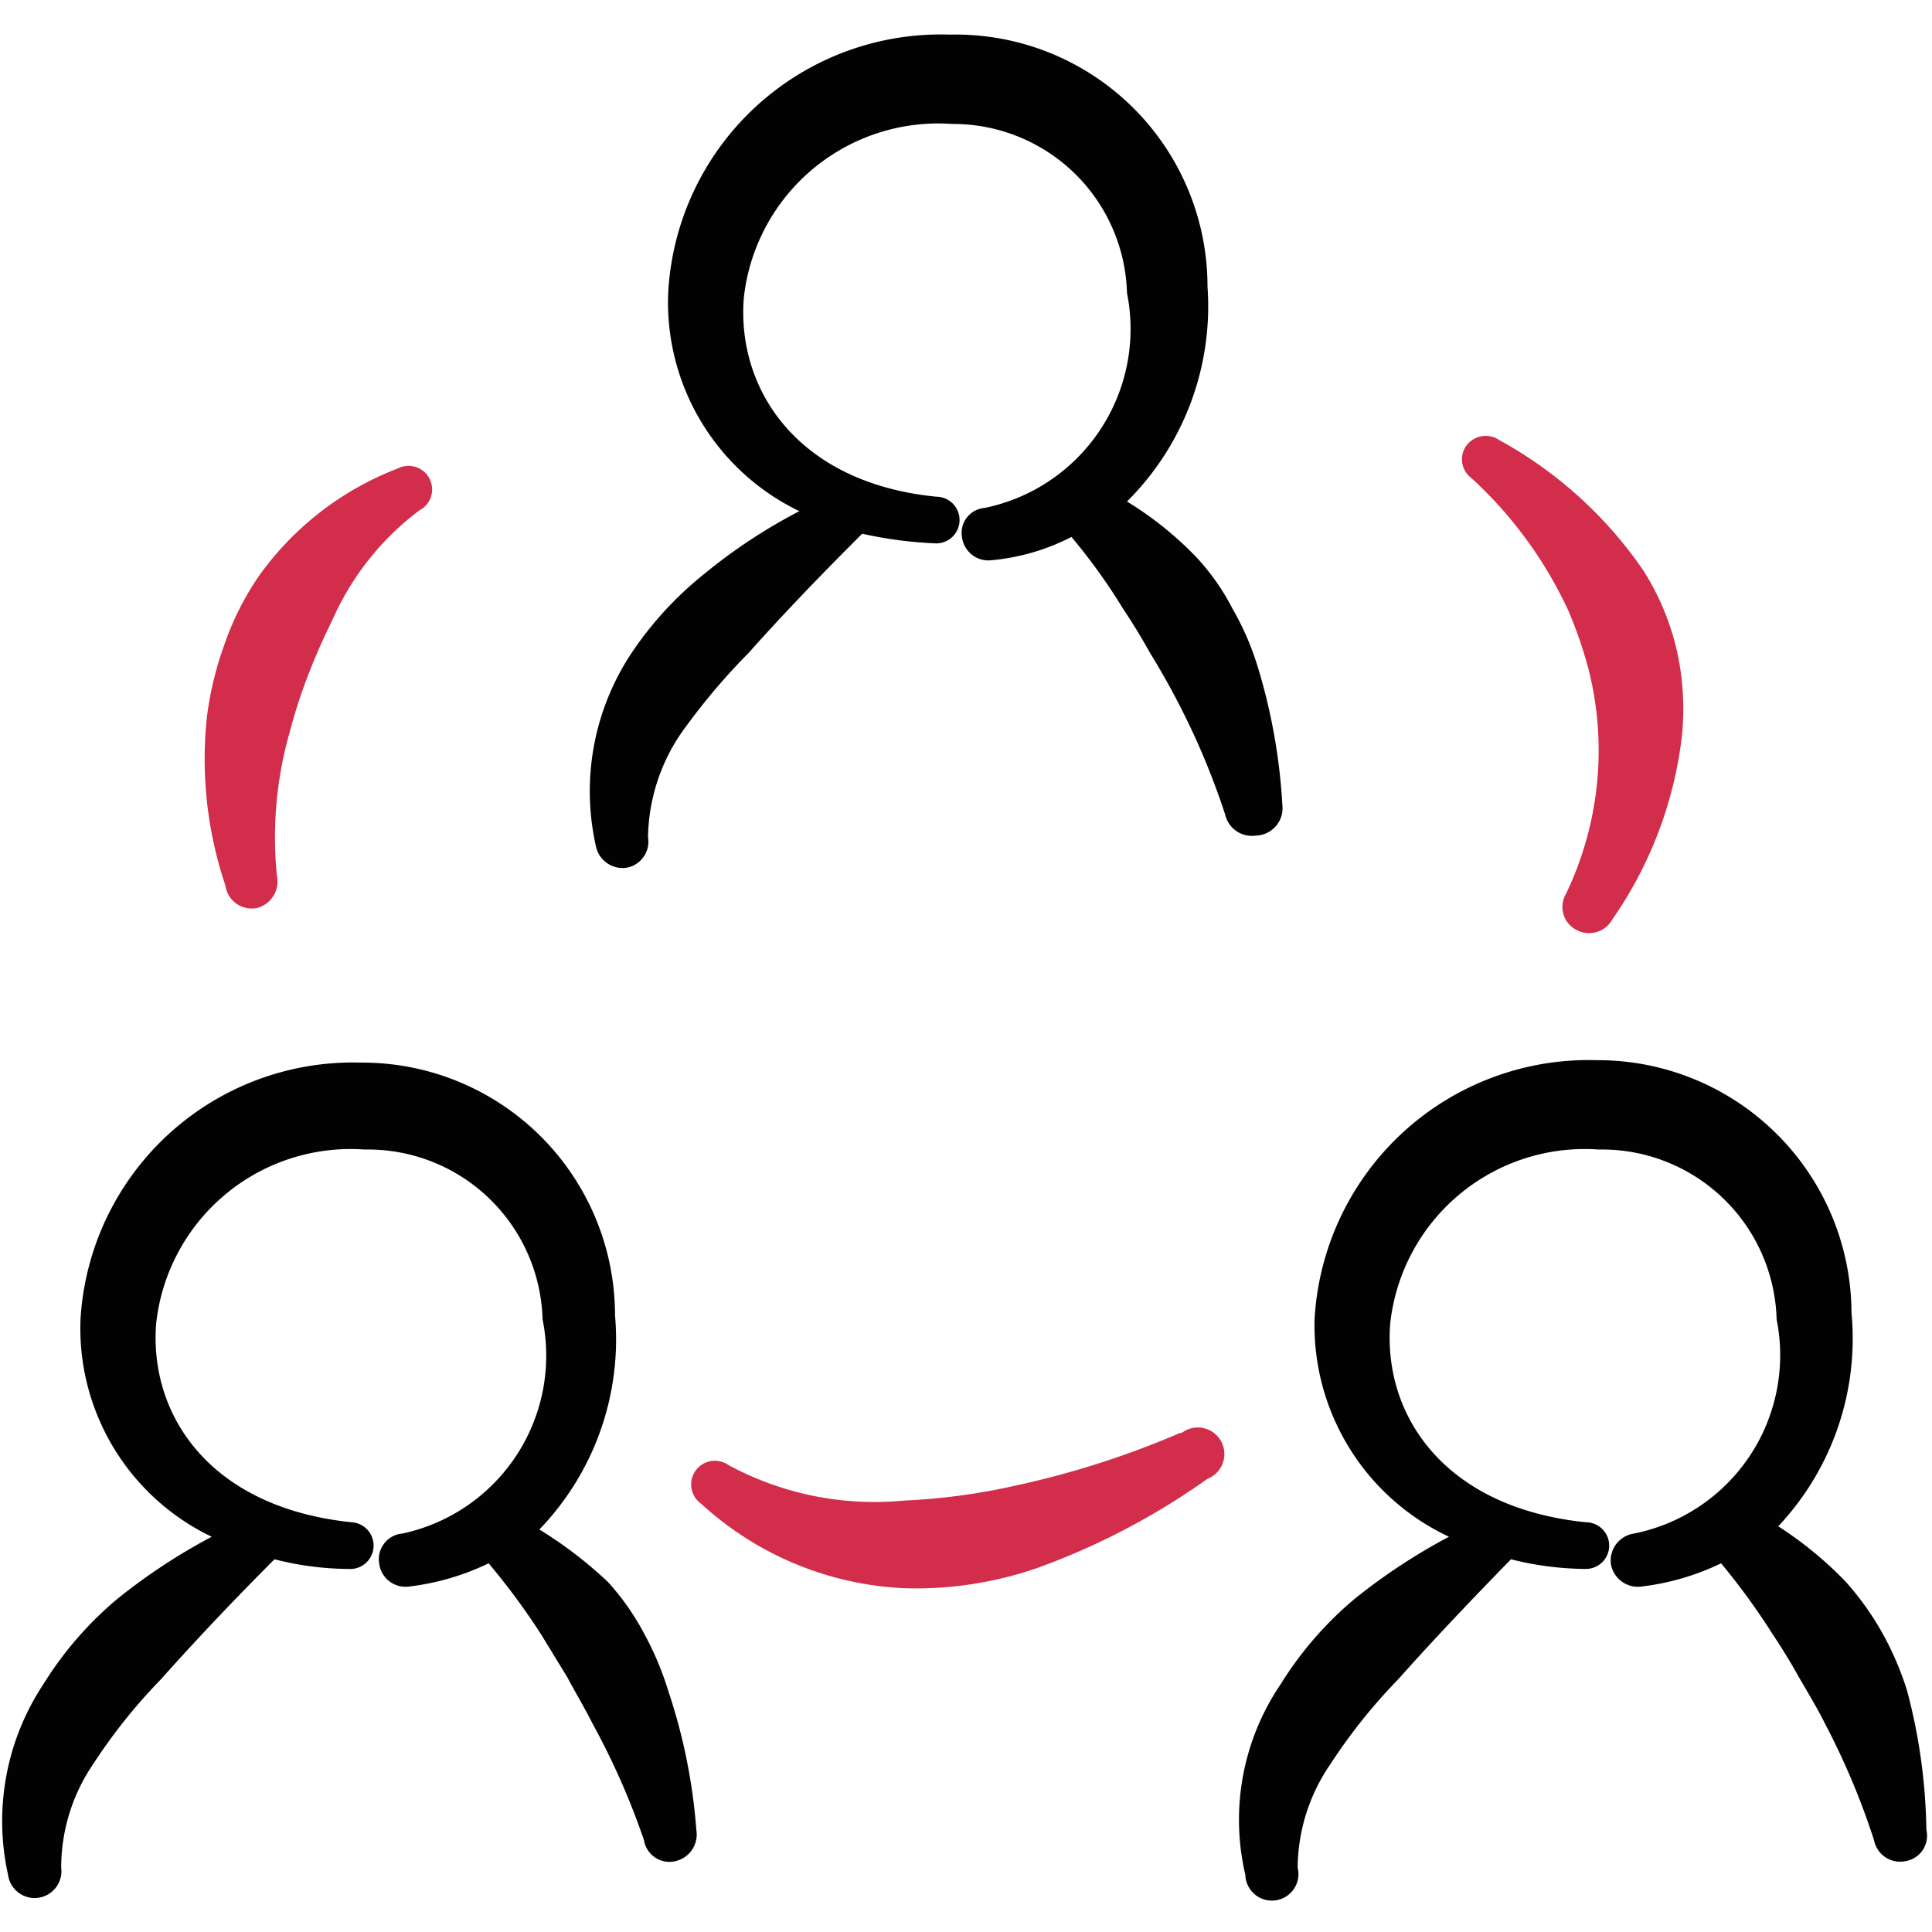
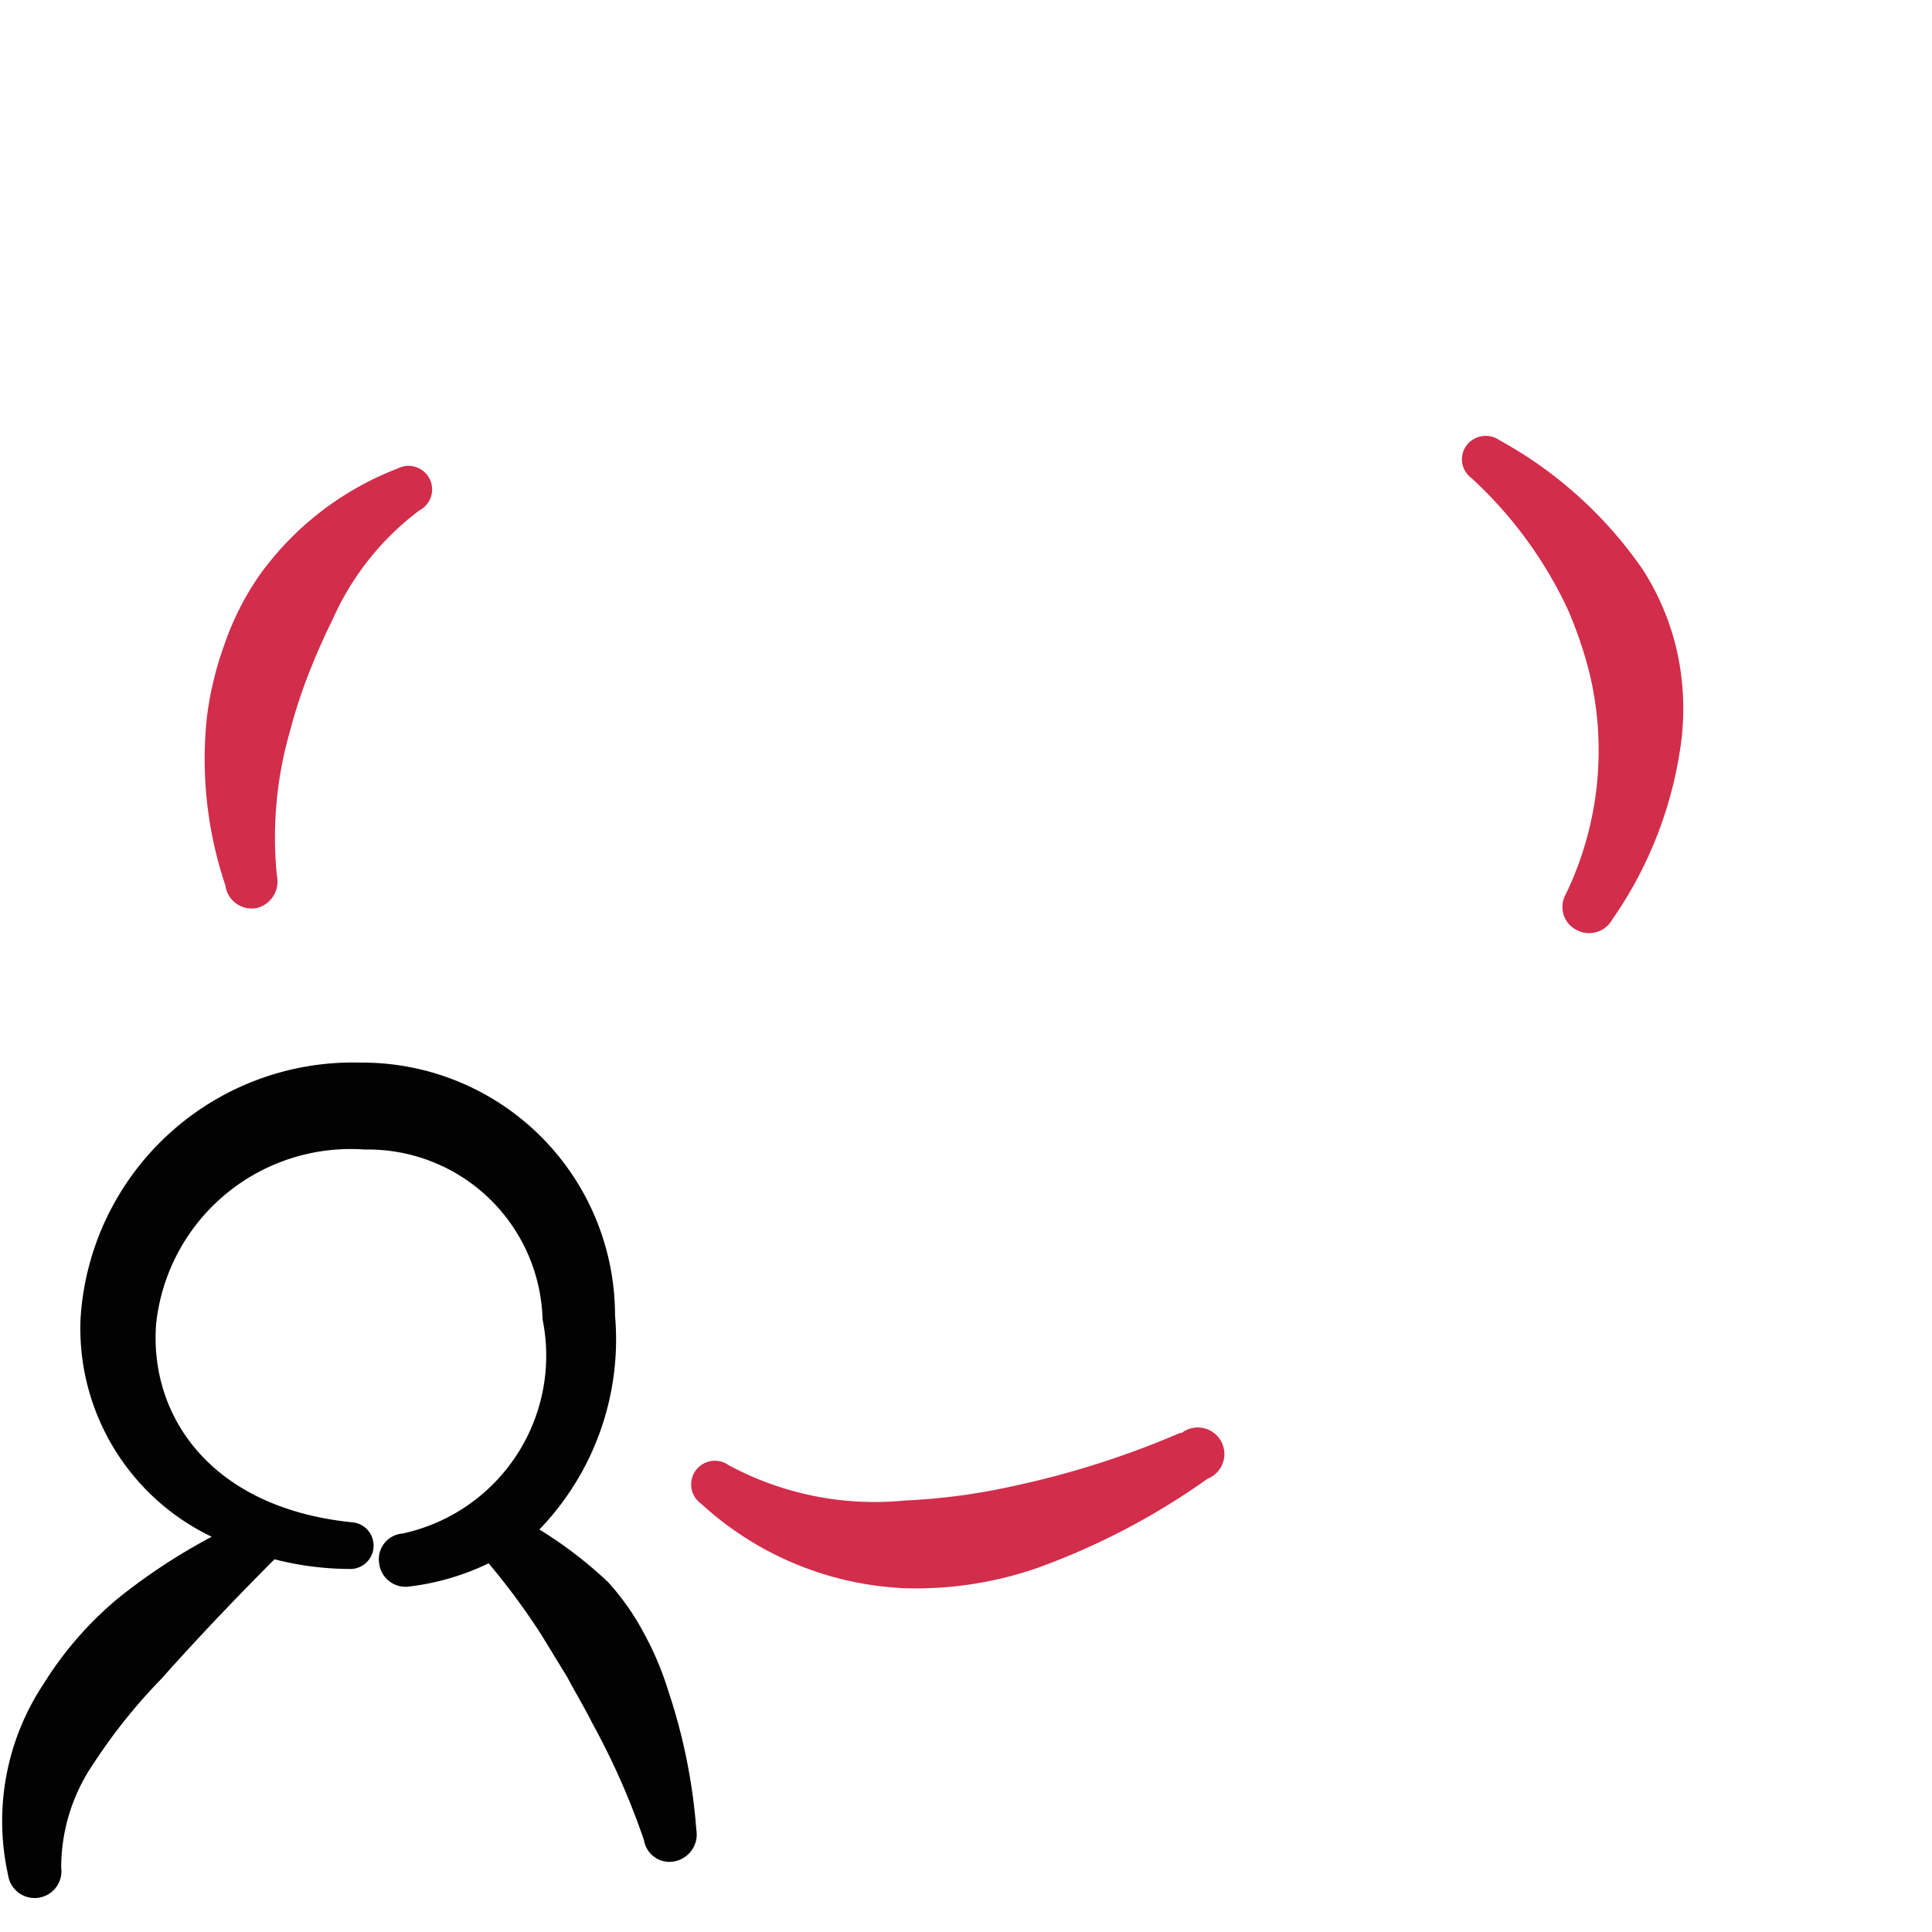
<svg xmlns="http://www.w3.org/2000/svg" viewBox="0 0 400 400" id="Meeting-Team--Streamline-Freehand.svg" height="400" width="400">
  <desc>Meeting Team Streamline Icon: https://streamlinehq.com</desc>
  <g>
    <path d="M133.333 338.167a51.5 51.5 0 0 0 -7.5 -10.667A86.5 86.5 0 0 0 111.667 316.667a56.667 56.667 0 0 0 15.667 -44.333 52.333 52.333 0 0 0 -52.667 -52.333A56.5 56.5 0 0 0 16.667 273.167a47.833 47.833 0 0 0 27.167 45 122.667 122.667 0 0 0 -19.5 12.833 73.667 73.667 0 0 0 -15.333 17.667 51.333 51.333 0 0 0 -7.333 39.5 5.5 5.5 0 0 0 11 -1.5 38.167 38.167 0 0 1 6.667 -21.5A115.167 115.167 0 0 1 33.333 347.667c8 -9 16.667 -18 23.5 -24.833a63.167 63.167 0 0 0 15.333 2 4.833 4.833 0 0 0 5.167 -4.5 4.833 4.833 0 0 0 -4.5 -5.167c-29.333 -3 -42 -22.167 -40.5 -41.167a40.5 40.5 0 0 1 43.167 -36 36.167 36.167 0 0 1 36.833 35.167A37.667 37.667 0 0 1 83.333 317.5a5.333 5.333 0 0 0 -4.833 6.167 5.5 5.5 0 0 0 6 4.833 52 52 0 0 0 16.667 -4.833 144.167 144.167 0 0 1 10.833 14.667l5.5 9c1.667 3.167 3.5 6.167 5.167 9.5A152.667 152.667 0 0 1 133.333 381a5.333 5.333 0 0 0 6.5 4.333 5.667 5.667 0 0 0 4.333 -6.5A118.333 118.333 0 0 0 138.333 350a63.667 63.667 0 0 0 -5 -11.833Z" fill="#020202" fill-rule="evenodd" stroke-width="1" />
-     <path d="M394.833 350a63.667 63.667 0 0 0 -5.167 -12 59.5 59.5 0 0 0 -7.667 -10.667 78.5 78.5 0 0 0 -13.833 -11.333 56.667 56.667 0 0 0 15.167 -44.167 52.5 52.5 0 0 0 -52.667 -52.333 56.833 56.833 0 0 0 -58.5 53.667 48.333 48.333 0 0 0 27.833 45 122.667 122.667 0 0 0 -19.5 12.833 73.667 73.667 0 0 0 -15.333 17.667 50 50 0 0 0 -7.333 39.5 5.5 5.5 0 1 0 10.833 -1.5 38.333 38.333 0 0 1 6.833 -21.5 115.167 115.167 0 0 1 14 -17.5c8 -9 16.667 -18 23.333 -24.833a64.667 64.667 0 0 0 15.5 2 4.833 4.833 0 1 0 0 -9.667c-29.333 -3 -42 -22.167 -40.5 -41.167a40.5 40.5 0 0 1 43.167 -36 36.167 36.167 0 0 1 36.833 35.167 37.667 37.667 0 0 1 -29.5 44.333 5.667 5.667 0 0 0 -4.833 6.167 5.667 5.667 0 0 0 6.167 4.833 52 52 0 0 0 16.667 -4.833 142.167 142.167 0 0 1 10.667 14.667q3 4.5 5.5 9c1.833 3.167 3.667 6.167 5.333 9.5a152.5 152.5 0 0 1 10.167 24.167 5.5 5.5 0 0 0 6.5 4.333 5.333 5.333 0 0 0 4.333 -6.5 118.333 118.333 0 0 0 -4 -28.833Z" fill="#020202" fill-rule="evenodd" stroke-width="1" />
-     <path d="M265.5 166.667a121.167 121.167 0 0 0 -5.167 -28.833 57.833 57.833 0 0 0 -5.167 -11.833 47.333 47.333 0 0 0 -7.5 -10.667 71.833 71.833 0 0 0 -14.333 -11.5 57 57 0 0 0 16.667 -44.5A52.167 52.167 0 0 0 196.667 7.167a56.5 56.5 0 0 0 -58.333 53.667 48 48 0 0 0 27.167 45 112.167 112.167 0 0 0 -19.5 12.833 72.833 72.833 0 0 0 -15.333 16.667 51.667 51.667 0 0 0 -7.333 39.667 5.667 5.667 0 0 0 6.333 4.667 5.5 5.5 0 0 0 4.5 -6.333 39.167 39.167 0 0 1 6.833 -21.5 134.167 134.167 0 0 1 14 -16.667c8 -9 16.667 -17.833 23.5 -24.667a85.333 85.333 0 0 0 15.333 2 4.833 4.833 0 1 0 0 -9.667C165.167 100 152.5 80.667 154 61.667a40.5 40.5 0 0 1 43.167 -36A36 36 0 0 1 233.333 60.667a37.833 37.833 0 0 1 -29.5 44.5 5.167 5.167 0 0 0 -4.667 6 5.5 5.5 0 0 0 6 4.833 45 45 0 0 0 16.667 -4.833 122.5 122.5 0 0 1 10.667 14.833q3 4.5 5.5 9c1.833 3 3.667 6.167 5.333 9.333a154.833 154.833 0 0 1 10.333 24.333 5.667 5.667 0 0 0 6.333 4.333 5.667 5.667 0 0 0 5.5 -6.333Z" fill="#020202" fill-rule="evenodd" stroke-width="1" />
    <path d="M244.333 296.667a185 185 0 0 1 -34.5 11 130.167 130.167 0 0 1 -22.5 3 63.667 63.667 0 0 1 -36.5 -7.333 4.833 4.833 0 0 0 -5.667 8 66.667 66.667 0 0 0 42.333 17.5 77 77 0 0 0 27.167 -4.167A146.667 146.667 0 0 0 250 306.167a5.5 5.5 0 1 0 -5.333 -9.5Z" fill="#d22d4b" fill-rule="evenodd" stroke-width="1" />
    <path d="M53.167 188a5.667 5.667 0 0 0 4.167 -6.667 79.333 79.333 0 0 1 2.667 -29.833 108.5 108.5 0 0 1 3.833 -11.833c1.5 -3.833 3.167 -7.667 5 -11.333a57.167 57.167 0 0 1 18 -22.667 4.833 4.833 0 0 0 -4.5 -8.667 63 63 0 0 0 -28.667 22.167 58.5 58.5 0 0 0 -7.167 14.167 69.333 69.333 0 0 0 -3.667 15.167A82 82 0 0 0 46.667 183.333a5.5 5.5 0 0 0 6.5 4.667Z" fill="#d22d4b" fill-rule="evenodd" stroke-width="1" />
    <path d="M324.667 126.333a87.333 87.333 0 0 1 4.333 12.667 68.5 68.5 0 0 1 -4.833 46.167 5.333 5.333 0 0 0 2.167 7.333 5.5 5.5 0 0 0 7.5 -2.167 83.333 83.333 0 0 0 14.333 -37.5 55.167 55.167 0 0 0 -1 -18.167 53 53 0 0 0 -7 -16.667 86.667 86.667 0 0 0 -29.667 -26.833 5 5 0 0 0 -6.833 1 4.833 4.833 0 0 0 1 6.833 86.667 86.667 0 0 1 20 27.333Z" fill="#d22d4b" fill-rule="evenodd" stroke-width="1" />
  </g>
</svg>